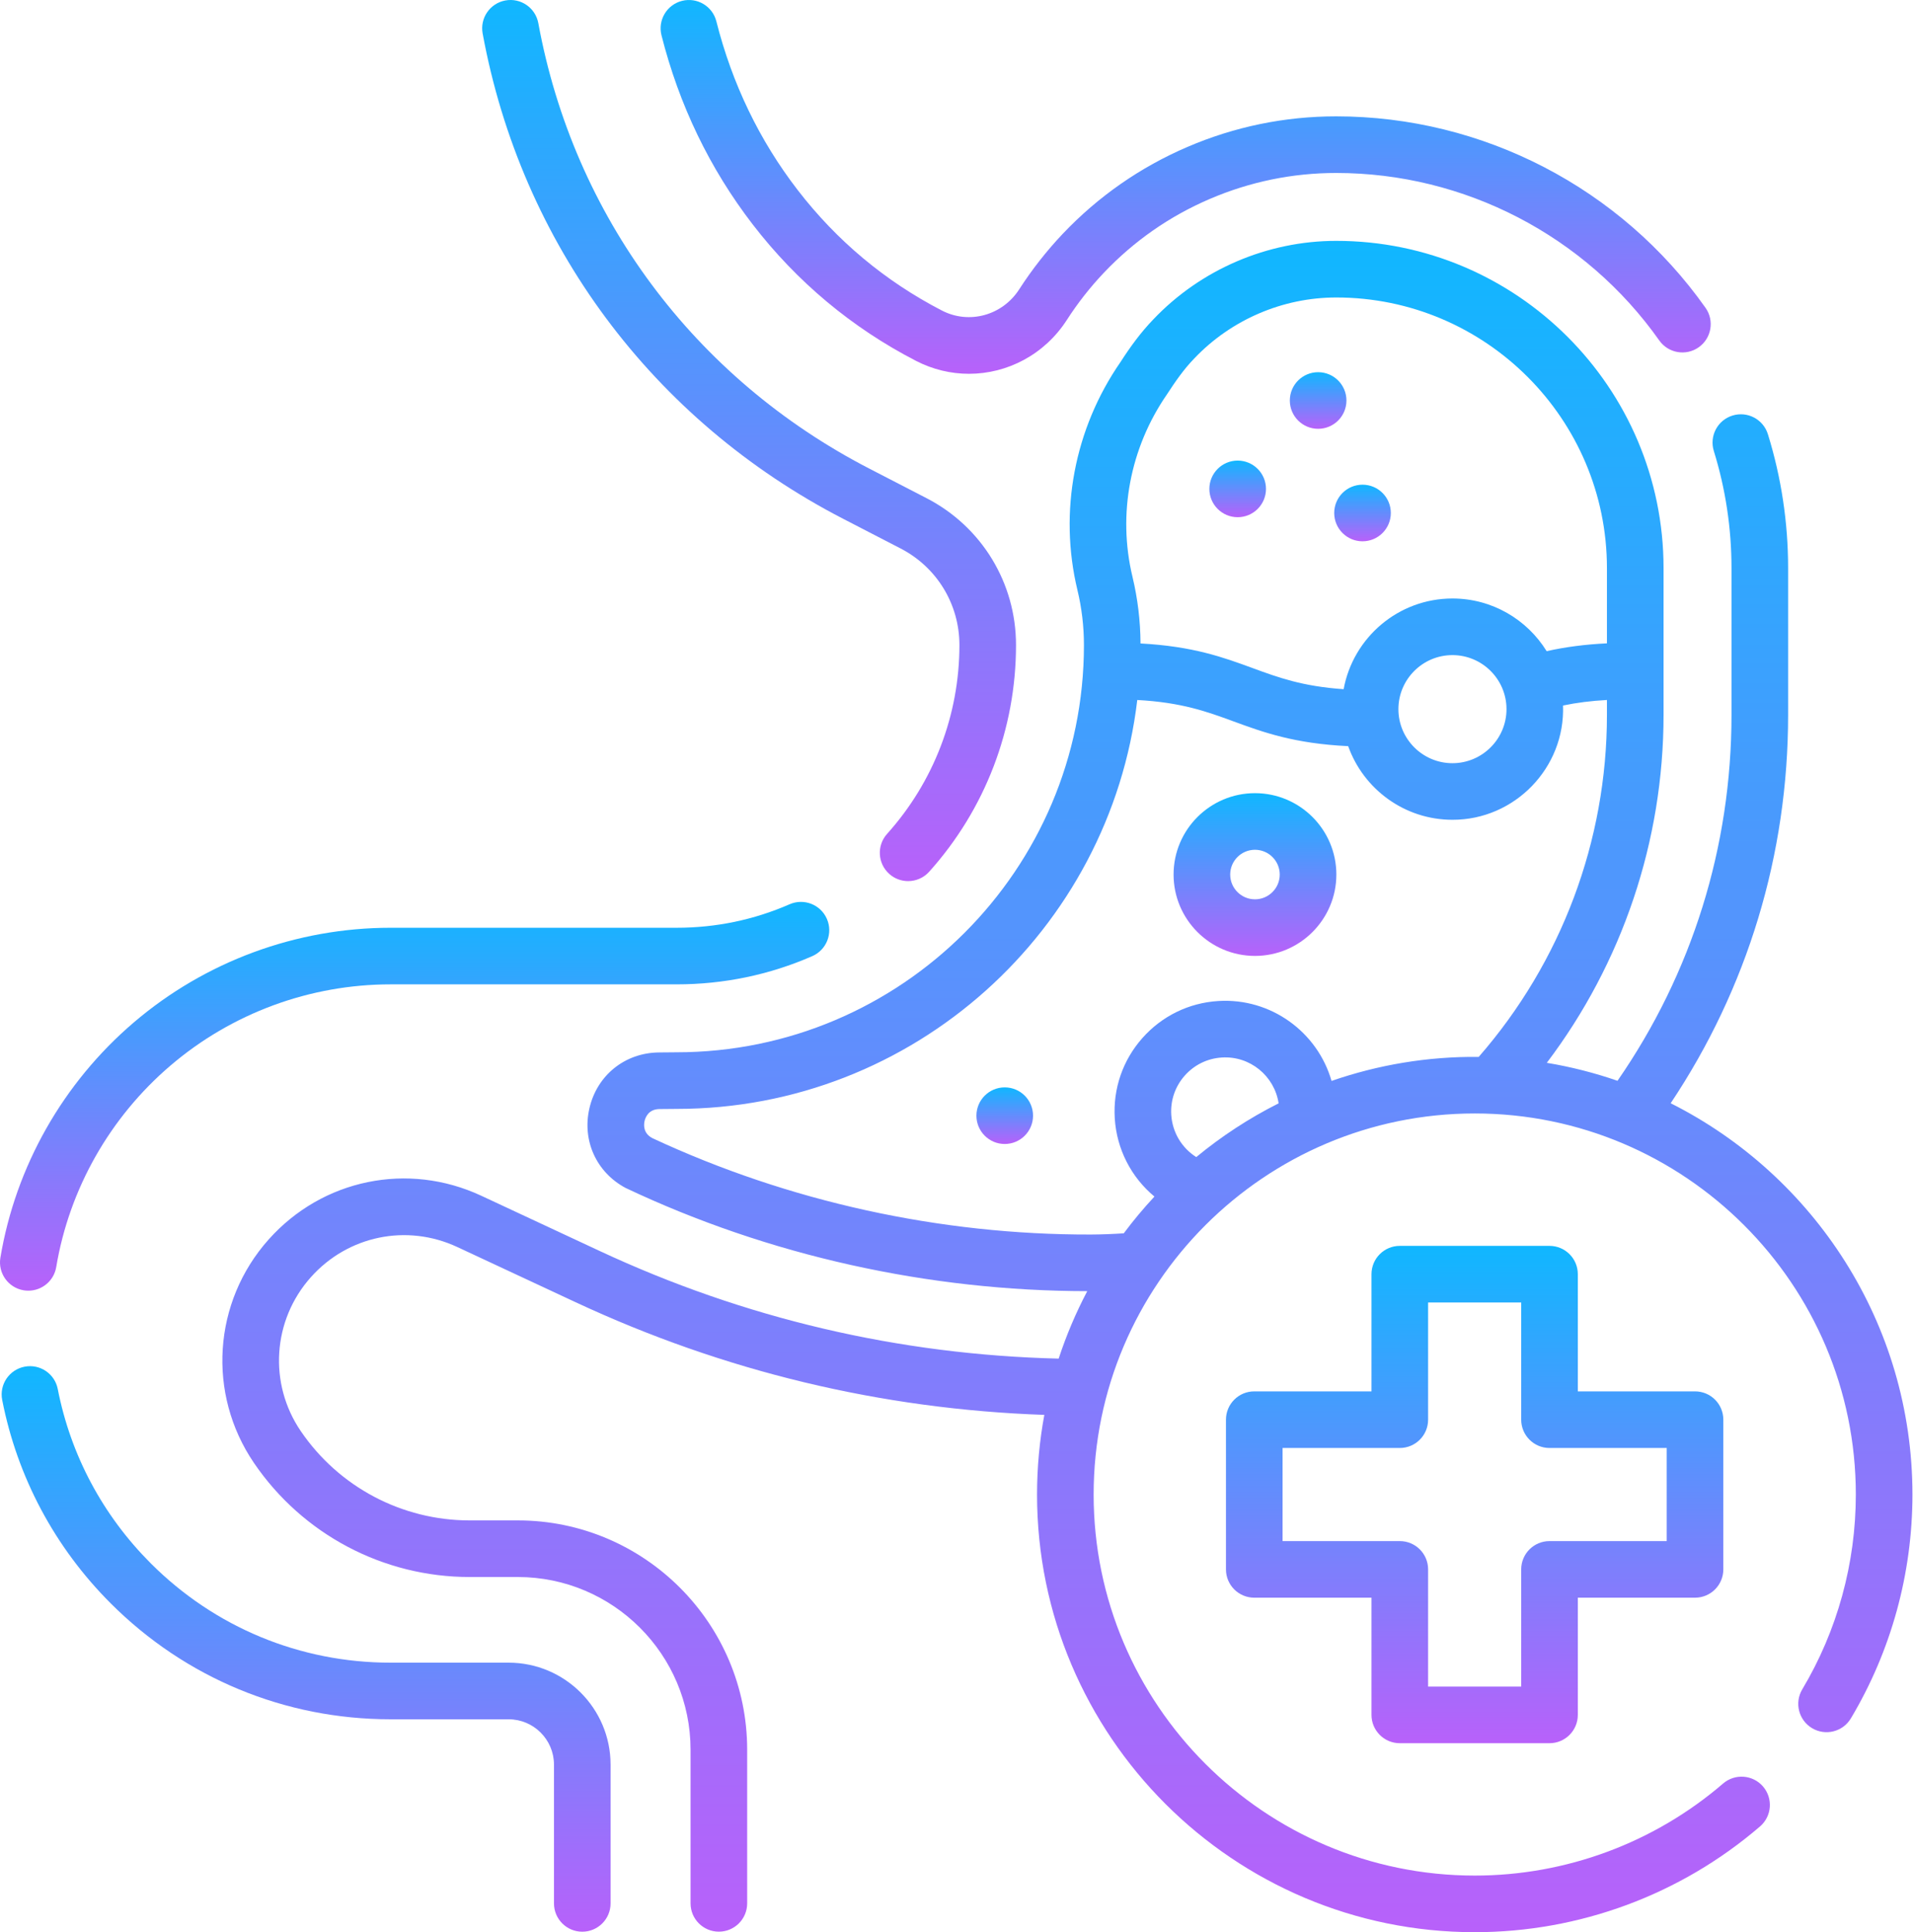
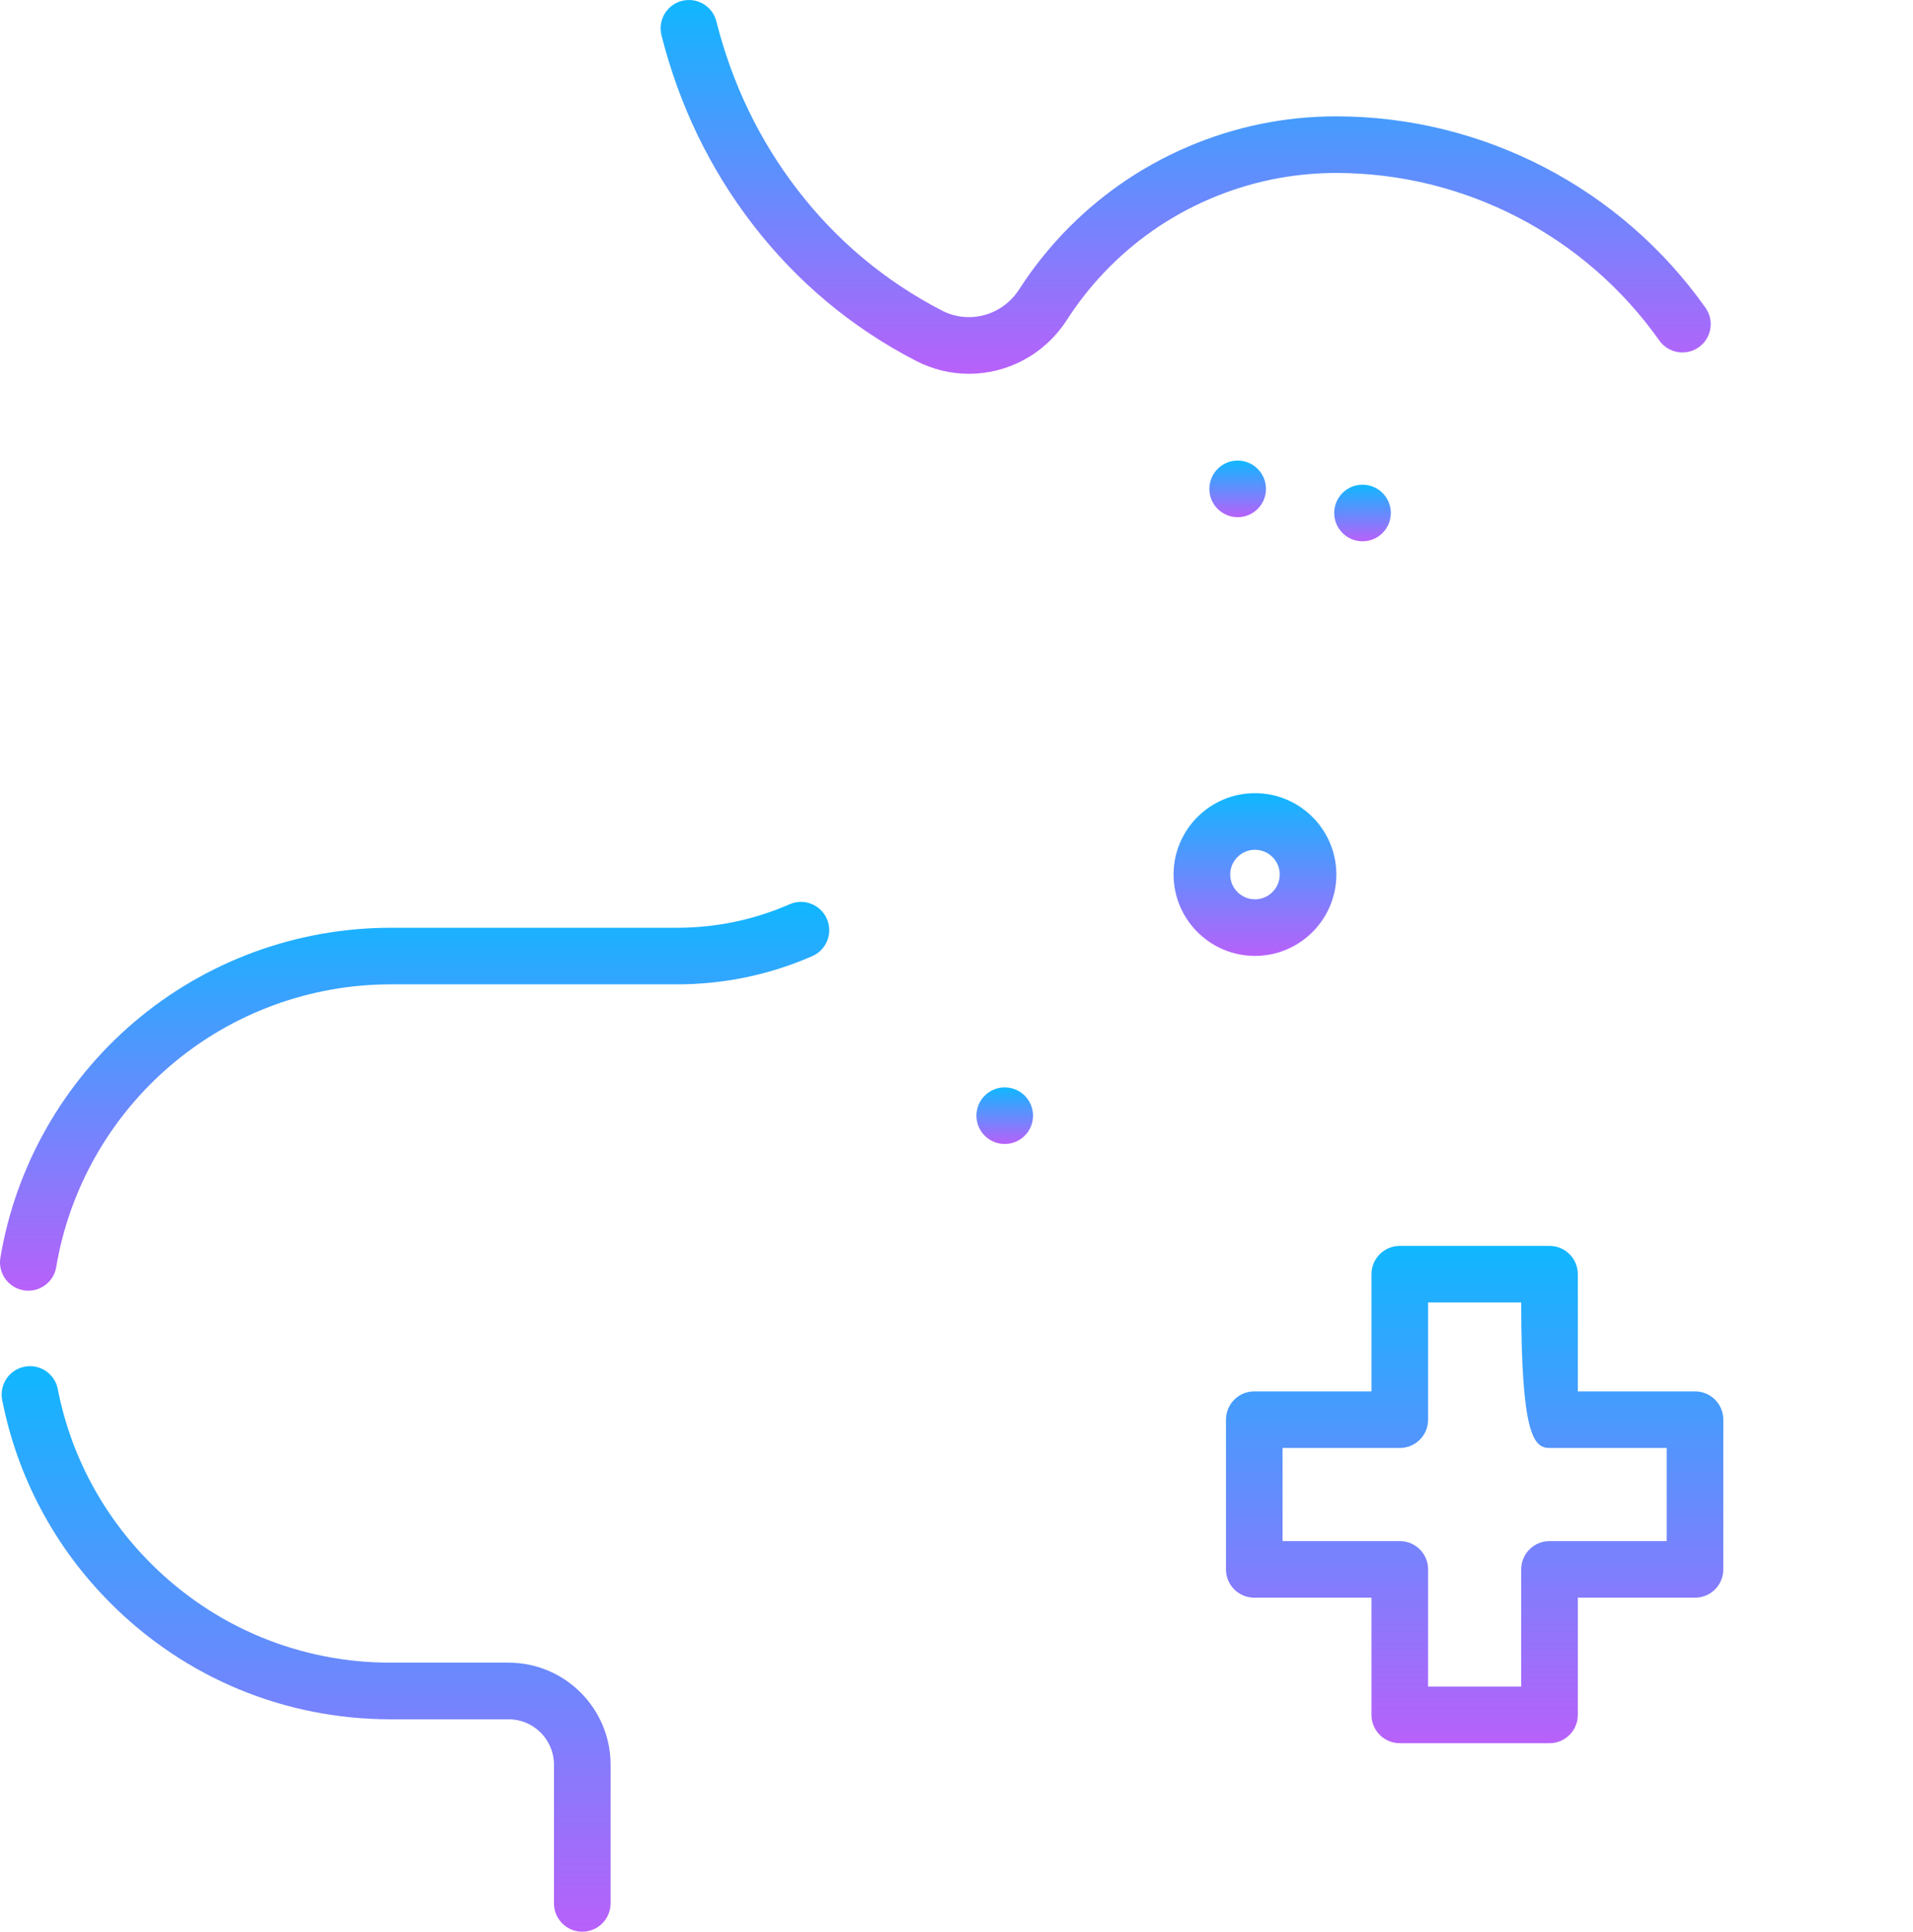
<svg xmlns="http://www.w3.org/2000/svg" fill="none" viewBox="0 0 99 100" height="100" width="99">
  <path fill="url(#paint0_linear_2875_262)" d="M38.955 11.617C41.243 14.587 44.085 16.962 47.401 18.675C48.279 19.129 49.219 19.346 50.146 19.346C52.131 19.346 54.059 18.35 55.213 16.555C55.773 15.685 56.418 14.862 57.131 14.111C58.689 12.47 60.533 11.186 62.609 10.296C64.689 9.404 66.889 8.952 69.149 8.952C75.783 8.952 82.034 12.193 85.87 17.621C86.337 18.282 87.252 18.439 87.912 17.972C88.573 17.505 88.73 16.591 88.263 15.931C83.879 9.726 76.733 6.022 69.149 6.022C66.49 6.022 63.901 6.554 61.454 7.603C59.01 8.652 56.841 10.162 55.005 12.094C54.167 12.979 53.408 13.946 52.748 14.97C51.877 16.327 50.155 16.801 48.745 16.072C45.813 14.557 43.3 12.457 41.276 9.829C39.3 7.264 37.886 4.329 37.073 1.107C36.875 0.322 36.079 -0.153 35.294 0.045C34.51 0.243 34.035 1.039 34.232 1.824C35.144 5.437 36.733 8.732 38.955 11.617Z" />
  <path fill="url(#paint1_linear_2875_262)" d="M26.321 86.051H20.213C15.525 86.051 11.117 84.225 7.802 80.91C5.322 78.43 3.657 75.311 2.989 71.889C2.834 71.095 2.065 70.577 1.27 70.733C0.476 70.888 -0.042 71.657 0.113 72.451C0.894 76.446 2.836 80.088 5.73 82.982C9.599 86.85 14.742 88.981 20.213 88.981H26.321C27.615 88.981 28.669 90.034 28.669 91.329V98.51C28.669 99.319 29.324 99.975 30.133 99.975C30.943 99.975 31.598 99.319 31.598 98.51V91.329C31.598 88.418 29.231 86.051 26.321 86.051Z" />
-   <path fill="url(#paint2_linear_2875_262)" d="M43.638 26.852L46.606 28.386C48.484 29.355 49.651 31.271 49.651 33.385C49.651 37.001 48.321 40.471 45.907 43.158C45.366 43.76 45.416 44.686 46.017 45.227C46.297 45.478 46.647 45.602 46.996 45.602C47.397 45.602 47.797 45.438 48.086 45.116C50.984 41.891 52.58 37.725 52.58 33.385C52.58 30.17 50.806 27.257 47.95 25.783L44.983 24.25C35.931 19.575 29.69 11.174 27.859 1.201C27.713 0.405 26.95 -0.122 26.154 0.024C25.358 0.17 24.831 0.934 24.977 1.73C26.973 12.602 33.775 21.759 43.638 26.852Z" />
  <path fill="url(#paint3_linear_2875_262)" d="M1.224 66.779C1.306 66.793 1.387 66.799 1.467 66.799C2.17 66.799 2.79 66.292 2.91 65.576C3.586 61.531 5.686 57.827 8.823 55.147C11.994 52.437 16.041 50.945 20.219 50.945H35.016C37.457 50.945 39.819 50.454 42.036 49.485C42.778 49.161 43.116 48.297 42.792 47.556C42.468 46.815 41.604 46.476 40.863 46.8C39.018 47.607 37.051 48.016 35.016 48.016H20.219C15.344 48.016 10.62 49.757 6.92 52.919C3.26 56.046 0.809 60.37 0.02 65.093C-0.113 65.891 0.426 66.646 1.224 66.779Z" />
  <path fill="url(#paint4_linear_2875_262)" d="M64.946 41.05C62.624 41.05 60.734 42.939 60.734 45.261C60.734 47.584 62.624 49.473 64.946 49.473C67.268 49.473 69.158 47.584 69.158 45.261C69.158 42.939 67.269 41.05 64.946 41.05ZM64.946 46.544C64.239 46.544 63.664 45.969 63.664 45.262C63.664 44.555 64.239 43.98 64.946 43.98C65.653 43.98 66.228 44.555 66.228 45.262C66.228 45.969 65.653 46.544 64.946 46.544Z" />
-   <path fill="url(#paint5_linear_2875_262)" d="M86.459 57.098C90.439 51.139 92.537 44.217 92.537 36.994V29.406C92.537 27.045 92.185 24.712 91.491 22.473C91.251 21.7 90.432 21.267 89.658 21.507C88.885 21.746 88.453 22.567 88.692 23.34C89.299 25.299 89.607 27.34 89.607 29.406V36.994C89.607 43.822 87.57 50.356 83.708 55.936C82.529 55.528 81.307 55.215 80.049 55.006C83.959 49.837 86.091 43.526 86.091 36.995V29.406C86.091 20.065 78.492 12.466 69.151 12.466C65.588 12.466 62.137 13.948 59.684 16.532C59.038 17.201 58.489 17.956 57.988 18.736C55.597 22.189 54.785 26.49 55.758 30.537C55.982 31.464 56.095 32.422 56.095 33.385C56.095 45.006 46.64 54.461 35.005 54.461L34.102 54.469C32.343 54.485 30.896 55.648 30.502 57.363C30.117 59.039 30.869 60.677 32.374 61.481C39.792 64.993 48.066 66.817 56.267 66.823C55.681 67.936 55.184 69.103 54.787 70.315C46.521 70.113 38.529 68.242 31.023 64.739L24.908 61.886C21.112 60.114 16.688 61.025 13.901 64.151C11.018 67.383 10.707 72.14 13.146 75.719C15.663 79.413 19.834 81.618 24.303 81.618H26.797C31.727 81.618 35.737 85.628 35.737 90.558V98.508C35.737 99.317 36.393 99.973 37.202 99.973C38.011 99.973 38.667 99.317 38.667 98.508V90.558C38.667 84.013 33.342 78.688 26.797 78.688H24.303C20.804 78.688 17.538 76.961 15.567 74.069C13.887 71.604 14.101 68.327 16.087 66.101C18.008 63.948 21.055 63.321 23.669 64.541L29.784 67.394C37.456 70.975 45.611 72.933 54.045 73.227C53.798 74.564 53.668 75.942 53.668 77.349C53.668 89.839 63.829 100 76.32 100C81.738 100 86.982 98.056 91.084 94.526C91.697 93.998 91.766 93.074 91.239 92.46C90.711 91.847 89.786 91.778 89.173 92.305C85.602 95.378 81.038 97.07 76.32 97.07C65.445 97.07 56.597 88.223 56.597 77.349C56.597 66.474 65.445 57.627 76.32 57.627C87.194 57.627 96.041 66.474 96.041 77.349C96.041 80.909 95.082 84.396 93.269 87.432C92.855 88.127 93.082 89.026 93.776 89.441C94.471 89.856 95.37 89.629 95.785 88.934C97.869 85.443 98.971 81.437 98.971 77.349C98.97 68.502 93.872 60.825 86.459 57.098ZM60.397 20.403C60.82 19.752 61.264 19.108 61.808 18.549C63.711 16.545 66.387 15.396 69.151 15.396C76.876 15.396 83.161 21.681 83.161 29.405V33.296C82.036 33.35 81.013 33.483 80.041 33.701C79.031 32.067 77.224 30.975 75.166 30.975C72.361 30.975 70.022 33.003 69.535 35.669C67.407 35.523 66.154 35.064 64.837 34.581C63.314 34.022 61.743 33.448 59.023 33.302C59.017 32.137 58.877 30.976 58.607 29.851C57.828 26.615 58.48 23.171 60.397 20.403ZM77.963 36.702C77.963 38.244 76.708 39.499 75.166 39.499C73.624 39.499 72.369 38.244 72.369 36.702C72.369 35.16 73.624 33.905 75.166 33.905C76.708 33.905 77.963 35.16 77.963 36.702ZM61.908 59.885C61.161 59.412 60.671 58.607 60.614 57.695C60.568 56.95 60.815 56.231 61.309 55.671C61.804 55.111 62.487 54.777 63.233 54.731C64.688 54.638 65.956 55.687 66.17 57.103C64.643 57.871 63.214 58.806 61.908 59.885ZM68.909 55.943C68.185 53.418 65.778 51.639 63.051 51.807C61.524 51.901 60.126 52.585 59.113 53.732C58.101 54.878 57.596 56.35 57.69 57.877C57.79 59.489 58.552 60.939 59.744 61.928C59.181 62.532 58.651 63.166 58.156 63.83C57.589 63.867 57.017 63.891 56.448 63.893C48.671 63.912 40.827 62.197 33.771 58.909C33.272 58.655 33.315 58.203 33.357 58.019C33.4 57.834 33.56 57.404 34.129 57.399L35.018 57.391C47.293 57.391 57.444 48.129 58.855 36.228C61.151 36.352 62.459 36.83 63.828 37.332C65.373 37.898 66.969 38.482 69.77 38.617C70.56 40.836 72.68 42.428 75.166 42.428C78.387 42.435 81.005 39.734 80.888 36.514C81.597 36.366 82.339 36.272 83.161 36.227V36.995C83.161 43.517 80.805 49.794 76.525 54.7C73.873 54.67 71.29 55.117 68.909 55.943Z" />
-   <path fill="url(#paint6_linear_2875_262)" d="M72.441 90.219H80.189C80.998 90.219 81.654 89.563 81.654 88.754V82.688H87.719C88.529 82.688 89.184 82.032 89.184 81.223V73.475C89.184 72.666 88.529 72.01 87.719 72.01H81.654V65.945C81.654 65.136 80.998 64.48 80.189 64.48H72.441C71.632 64.48 70.976 65.136 70.976 65.945V72.01H64.91C64.101 72.01 63.445 72.666 63.445 73.475V81.223C63.445 82.032 64.101 82.688 64.91 82.688H70.976V88.754C70.976 89.563 71.632 90.219 72.441 90.219ZM66.375 79.759V74.94H72.441C73.25 74.94 73.906 74.284 73.906 73.475V67.41H78.724V73.475C78.724 74.284 79.38 74.94 80.189 74.94H86.255V79.759H80.189C79.38 79.759 78.724 80.414 78.724 81.223V87.289H73.906V81.223C73.906 80.414 73.25 79.759 72.441 79.759H66.375Z" />
-   <path fill="url(#paint7_linear_2875_262)" d="M68.215 22.193C69.024 22.193 69.68 21.537 69.68 20.728C69.68 19.919 69.024 19.263 68.215 19.263C67.406 19.263 66.75 19.919 66.75 20.728C66.75 21.537 67.406 22.193 68.215 22.193Z" />
+   <path fill="url(#paint6_linear_2875_262)" d="M72.441 90.219H80.189C80.998 90.219 81.654 89.563 81.654 88.754V82.688H87.719C88.529 82.688 89.184 82.032 89.184 81.223V73.475C89.184 72.666 88.529 72.01 87.719 72.01H81.654V65.945C81.654 65.136 80.998 64.48 80.189 64.48H72.441C71.632 64.48 70.976 65.136 70.976 65.945V72.01H64.91C64.101 72.01 63.445 72.666 63.445 73.475V81.223C63.445 82.032 64.101 82.688 64.91 82.688H70.976V88.754C70.976 89.563 71.632 90.219 72.441 90.219ZM66.375 79.759V74.94H72.441C73.25 74.94 73.906 74.284 73.906 73.475V67.41H78.724C78.724 74.284 79.38 74.94 80.189 74.94H86.255V79.759H80.189C79.38 79.759 78.724 80.414 78.724 81.223V87.289H73.906V81.223C73.906 80.414 73.25 79.759 72.441 79.759H66.375Z" />
  <path fill="url(#paint8_linear_2875_262)" d="M64.051 26.768C64.86 26.768 65.516 26.112 65.516 25.303C65.516 24.494 64.86 23.838 64.051 23.838C63.242 23.838 62.586 24.494 62.586 25.303C62.586 26.112 63.242 26.768 64.051 26.768Z" />
  <path fill="url(#paint9_linear_2875_262)" d="M70.512 28.015C71.321 28.015 71.977 27.359 71.977 26.55C71.977 25.741 71.321 25.085 70.512 25.085C69.703 25.085 69.047 25.741 69.047 26.55C69.047 27.359 69.703 28.015 70.512 28.015Z" />
  <path fill="url(#paint10_linear_2875_262)" d="M51.996 59.207C52.805 59.207 53.461 58.551 53.461 57.742C53.461 56.933 52.805 56.277 51.996 56.277C51.187 56.277 50.531 56.933 50.531 57.742C50.531 58.551 51.187 59.207 51.996 59.207Z" />
  <defs>
    <linearGradient gradientUnits="userSpaceOnUse" y2="19.346" x2="61.36" y1="0" x1="61.36" id="paint0_linear_2875_262">
      <stop stop-color="#10B7FF" />
      <stop stop-color="#B861FA" offset="1" />
    </linearGradient>
    <linearGradient gradientUnits="userSpaceOnUse" y2="99.975" x2="15.842" y1="70.705" x1="15.842" id="paint1_linear_2875_262">
      <stop stop-color="#10B7FF" />
      <stop stop-color="#B861FA" offset="1" />
    </linearGradient>
    <linearGradient gradientUnits="userSpaceOnUse" y2="45.602" x2="38.767" y1="0" x1="38.767" id="paint2_linear_2875_262">
      <stop stop-color="#10B7FF" />
      <stop stop-color="#B861FA" offset="1" />
    </linearGradient>
    <linearGradient gradientUnits="userSpaceOnUse" y2="66.799" x2="21.457" y1="46.677" x1="21.457" id="paint3_linear_2875_262">
      <stop stop-color="#10B7FF" />
      <stop stop-color="#B861FA" offset="1" />
    </linearGradient>
    <linearGradient gradientUnits="userSpaceOnUse" y2="49.473" x2="64.946" y1="41.05" x1="64.946" id="paint4_linear_2875_262">
      <stop stop-color="#10B7FF" />
      <stop stop-color="#B861FA" offset="1" />
    </linearGradient>
    <linearGradient gradientUnits="userSpaceOnUse" y2="100" x2="55.239" y1="12.466" x1="55.239" id="paint5_linear_2875_262">
      <stop stop-color="#10B7FF" />
      <stop stop-color="#B861FA" offset="1" />
    </linearGradient>
    <linearGradient gradientUnits="userSpaceOnUse" y2="90.219" x2="76.315" y1="64.48" x1="76.315" id="paint6_linear_2875_262">
      <stop stop-color="#10B7FF" />
      <stop stop-color="#B861FA" offset="1" />
    </linearGradient>
    <linearGradient gradientUnits="userSpaceOnUse" y2="22.193" x2="68.215" y1="19.263" x1="68.215" id="paint7_linear_2875_262">
      <stop stop-color="#10B7FF" />
      <stop stop-color="#B861FA" offset="1" />
    </linearGradient>
    <linearGradient gradientUnits="userSpaceOnUse" y2="26.768" x2="64.051" y1="23.838" x1="64.051" id="paint8_linear_2875_262">
      <stop stop-color="#10B7FF" />
      <stop stop-color="#B861FA" offset="1" />
    </linearGradient>
    <linearGradient gradientUnits="userSpaceOnUse" y2="28.015" x2="70.512" y1="25.085" x1="70.512" id="paint9_linear_2875_262">
      <stop stop-color="#10B7FF" />
      <stop stop-color="#B861FA" offset="1" />
    </linearGradient>
    <linearGradient gradientUnits="userSpaceOnUse" y2="59.207" x2="51.996" y1="56.277" x1="51.996" id="paint10_linear_2875_262">
      <stop stop-color="#10B7FF" />
      <stop stop-color="#B861FA" offset="1" />
    </linearGradient>
  </defs>
</svg>